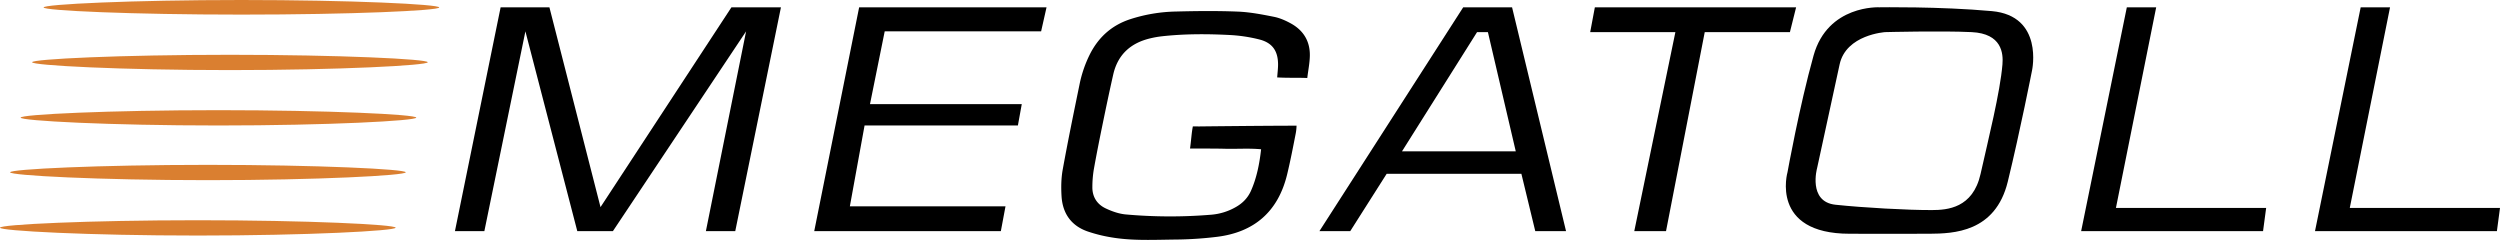
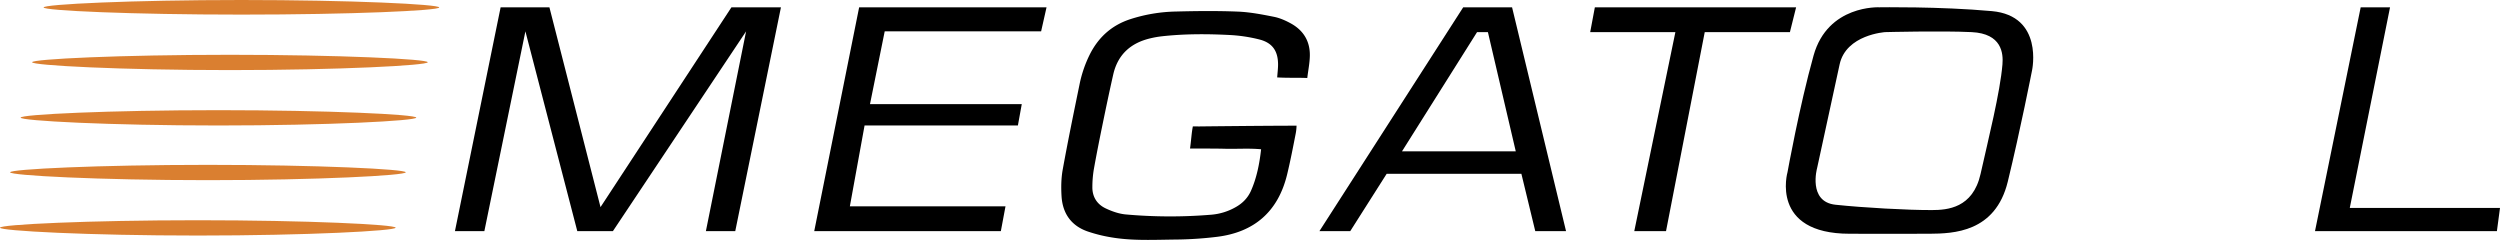
<svg xmlns="http://www.w3.org/2000/svg" id="Слой_1" data-name="Слой 1" viewBox="0 0 3536.62 339.39">
  <defs>
    <style>
      .cls-1 {
        fill: #da7f30;
      }
    </style>
  </defs>
  <title>Logo_black</title>
  <g>
    <path class="cls-1" d="M-2985.15-4146.66c0,4.49-125.29,10.13-279.85,10.13s-279.85-5.64-279.85-10.13,125.29-10.53,279.85-10.53S-2985.15-4151.14-2985.15-4146.66Z" transform="translate(3606.52 4157.19)" />
    <path class="cls-1" d="M-3001.39-4069.15c0,4.49-125.29,11.12-279.85,11.12s-279.86-6.63-279.86-11.12,125.3-10.53,279.86-10.53S-3001.39-4073.63-3001.39-4069.15Z" transform="translate(3606.52 4157.19)" />
    <path class="cls-1" d="M-3017.63-3990.8c0,4.49-125.3,11.13-279.86,11.13s-279.85-6.64-279.85-11.13,125.29-10.53,279.85-10.53S-3017.63-3995.28-3017.63-3990.8Z" transform="translate(3606.52 4157.19)" />
    <path class="cls-1" d="M-3032.52-3913.44c0,4.48-125.3,11.12-279.86,11.12s-279.85-6.64-279.85-11.12,125.29-10.54,279.85-10.54S-3032.52-3917.93-3032.52-3913.44Z" transform="translate(3606.52 4157.19)" />
    <path class="cls-1" d="M-3046.81-3835.09c0,4.49-125.3,11.12-279.86,11.12s-279.85-6.63-279.85-11.12,125.29-10.54,279.85-10.54S-3046.81-3839.57-3046.81-3835.09Z" transform="translate(3606.52 4157.19)" />
    <polygon points="643.58 326.96 685.2 326.96 743.26 44.34 816.66 326.96 867.05 326.96 1055.46 44.34 998.59 326.96 1040.13 326.96 1104.76 10.33 1034.74 10.33 849.52 293 777.22 10.33 708.21 10.33 643.58 326.96" />
    <polygon points="1215.39 10.33 1480.49 10.33 1472.82 44.34 1251.55 44.34 1230.73 147.31 1445.44 147.31 1439.96 177.52 1223.06 177.52 1202.25 291.9 1422.43 291.9 1415.86 326.96 1151.86 326.96 1215.39 10.33" />
    <path d="M-1467.48-4146.86h-69.11L-1740-3830.24h43.62l51.49-81.06h190.6l19.63,81.06h43.53Zm-155.74,203.79L-1517-4111.76h15.34l39.43,168.69Z" transform="translate(3606.52 4157.19)" />
    <polygon points="2311.93 326.96 2356.84 326.96 2411.61 45.43 2532.11 45.43 2540.87 10.33 2256.16 10.33 2249.58 45.43 2370.08 45.43 2311.93 326.96" />
-     <polygon points="3008.72 10.33 3050.25 10.33 2993.29 294.19 3205.8 294.19 3201.42 326.96 2944.09 326.96 3008.72 10.33" />
    <polygon points="3339.54 10.33 3381.07 10.33 3324.11 294.19 3536.62 294.19 3532.24 326.96 3274.91 326.96 3339.54 10.33" />
    <path d="M-788.8-4141.47c-73.72-6.7-159.16-5.39-159.16-5.39s-72.87-3.82-93,68.22-36.85,165-36.85,165-25.13,87.12,87.95,87.12c0,0,84.81.25,113.08,0,33.22-.3,93-1.68,110.57-73.71s34.35-157.48,34.35-157.48S-715.09-4134.77-788.8-4141.47Zm-15.92,230.36c-10.89,48.58-47.29,51-68.69,51.09-34.18.16-97.16-3.35-136.53-7.54s-26-51.93-26-51.93l31.83-146.59c9.17-42.25,64.5-45.68,64.5-45.68s79.58-2.07,122.3,0,44.87,30,43.55,45.68C-777-4026.71-793.83-3959.7-804.72-3911.11Z" transform="translate(3606.52 4157.19)" />
    <path d="M-1757.18-4046.85c-15.54-.6-26.1.08-42.57-.82.46-6.46,1.24-12.36,1.23-18.25,0-18.87-7.74-30.55-26.06-35.34a216.18,216.18,0,0,0-43.26-6.45c-31.91-1.61-63.88-1.65-95.71,1.94a136.21,136.21,0,0,0-15.66,2.8c-27.76,6.54-46.1,23-52.5,51.27-5.43,24-10.46,48.09-15.41,72.19-4.28,20.85-8.44,41.73-12.16,62.68a153,153,0,0,0-1.92,23.83c-.27,14,6.4,24.69,18.71,30.54,8.85,4.2,18.67,7.7,28.33,8.6a703.77,703.77,0,0,0,121.63.36,83.06,83.06,0,0,0,34-10.63c9.58-5.33,17-12.8,21.55-22.84,8.19-18.25,12.2-38.55,14.47-59.06-17.58-1.6-33.91-.29-50.38-.7s-33.13-.26-50.17-.35c1.79-12.54,2.07-21.53,4-31.3,3.55-.12,8,.07,8,.07s92.39-1.08,138.71-1.08a69,69,0,0,1-1.43,12.33c-3.71,18.93-7.36,37.88-11.9,56.62-12.78,52.72-46.67,82.11-100.27,88.4a516.42,516.42,0,0,1-55.7,3.7c-31.24.27-62.63,2.16-93.65-3.23a206.75,206.75,0,0,1-32.76-8.26c-23.23-8.13-35.25-25.61-36.74-49.7-.77-12.52-.57-25.45,1.65-37.75,7.22-39.92,15.43-79.67,23.58-119.42a170.6,170.6,0,0,1,15.58-45.14c12.29-23.48,30.67-39.69,56-48.08a223.32,223.32,0,0,1,64.69-10.95c29.27-.76,58.6-1.07,87.83.1,17.16.69,34.3,4,51.21,7.38,8.31,1.65,16.51,5.3,24,9.44,17.75,9.82,27.14,25.32,26.7,45.75C-1753.73-4068.36-1755.75-4058.56-1757.18-4046.85Z" transform="translate(3606.52 4157.19)" />
  </g>
</svg>